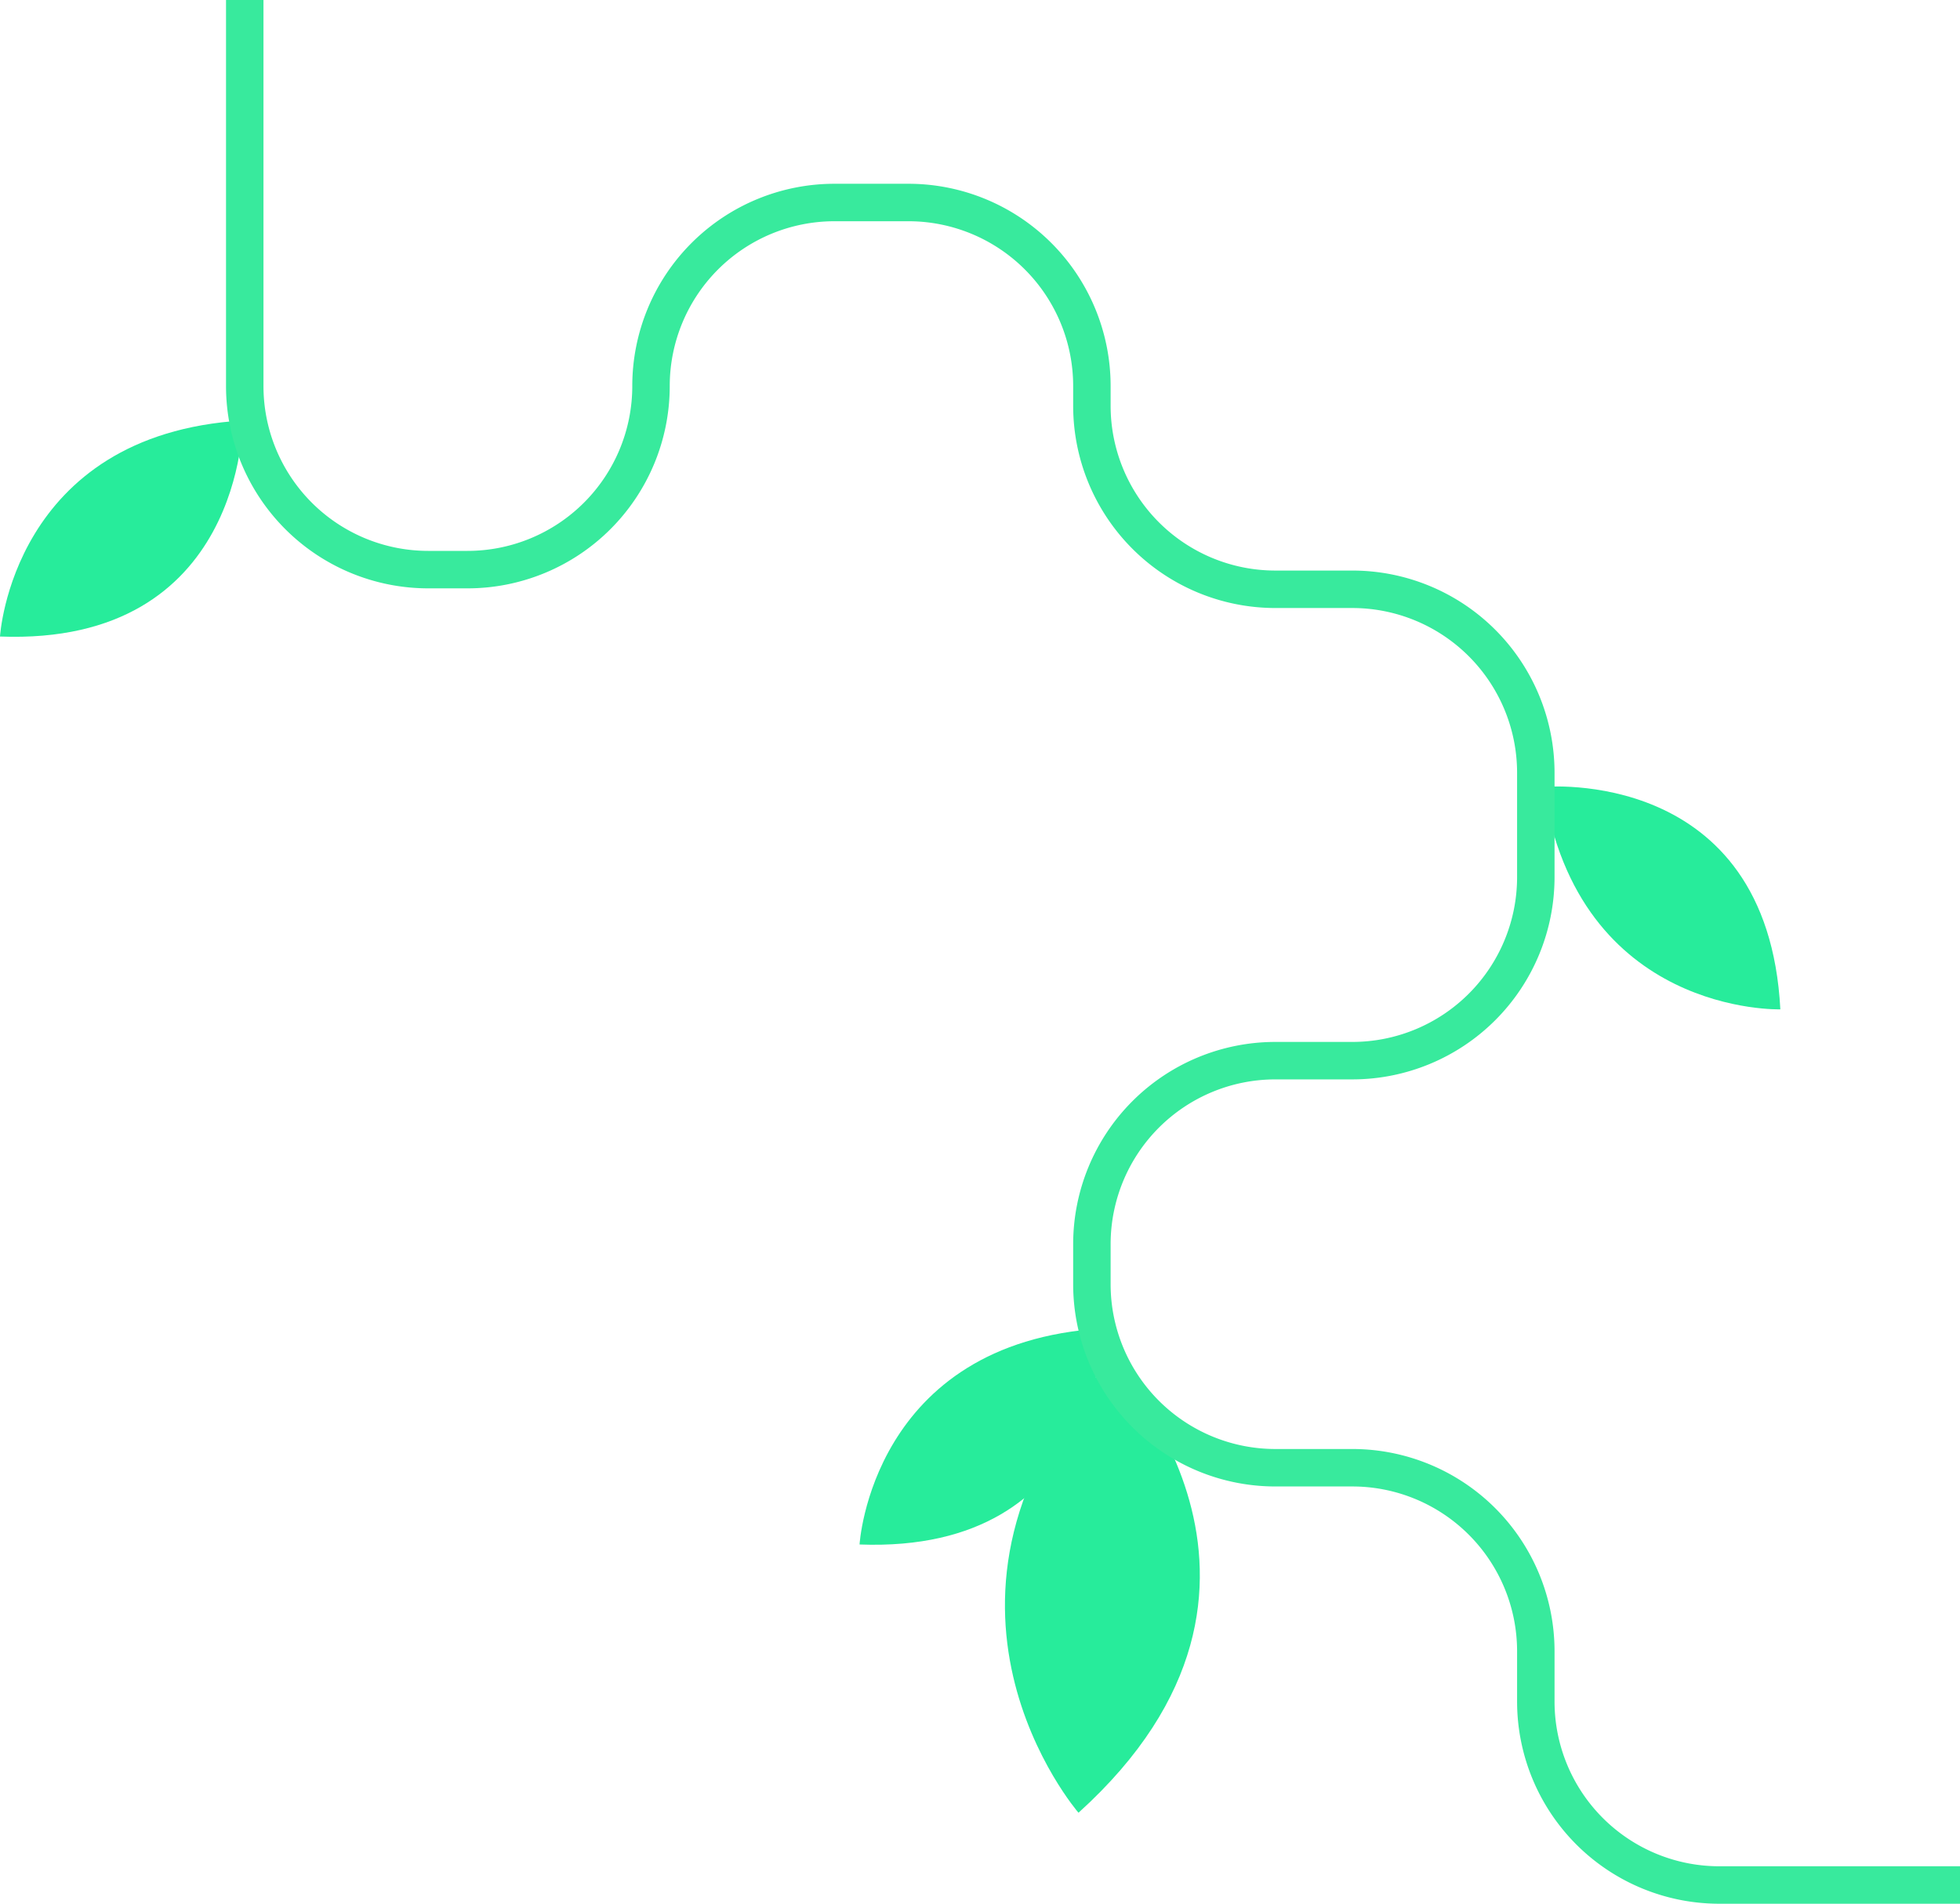
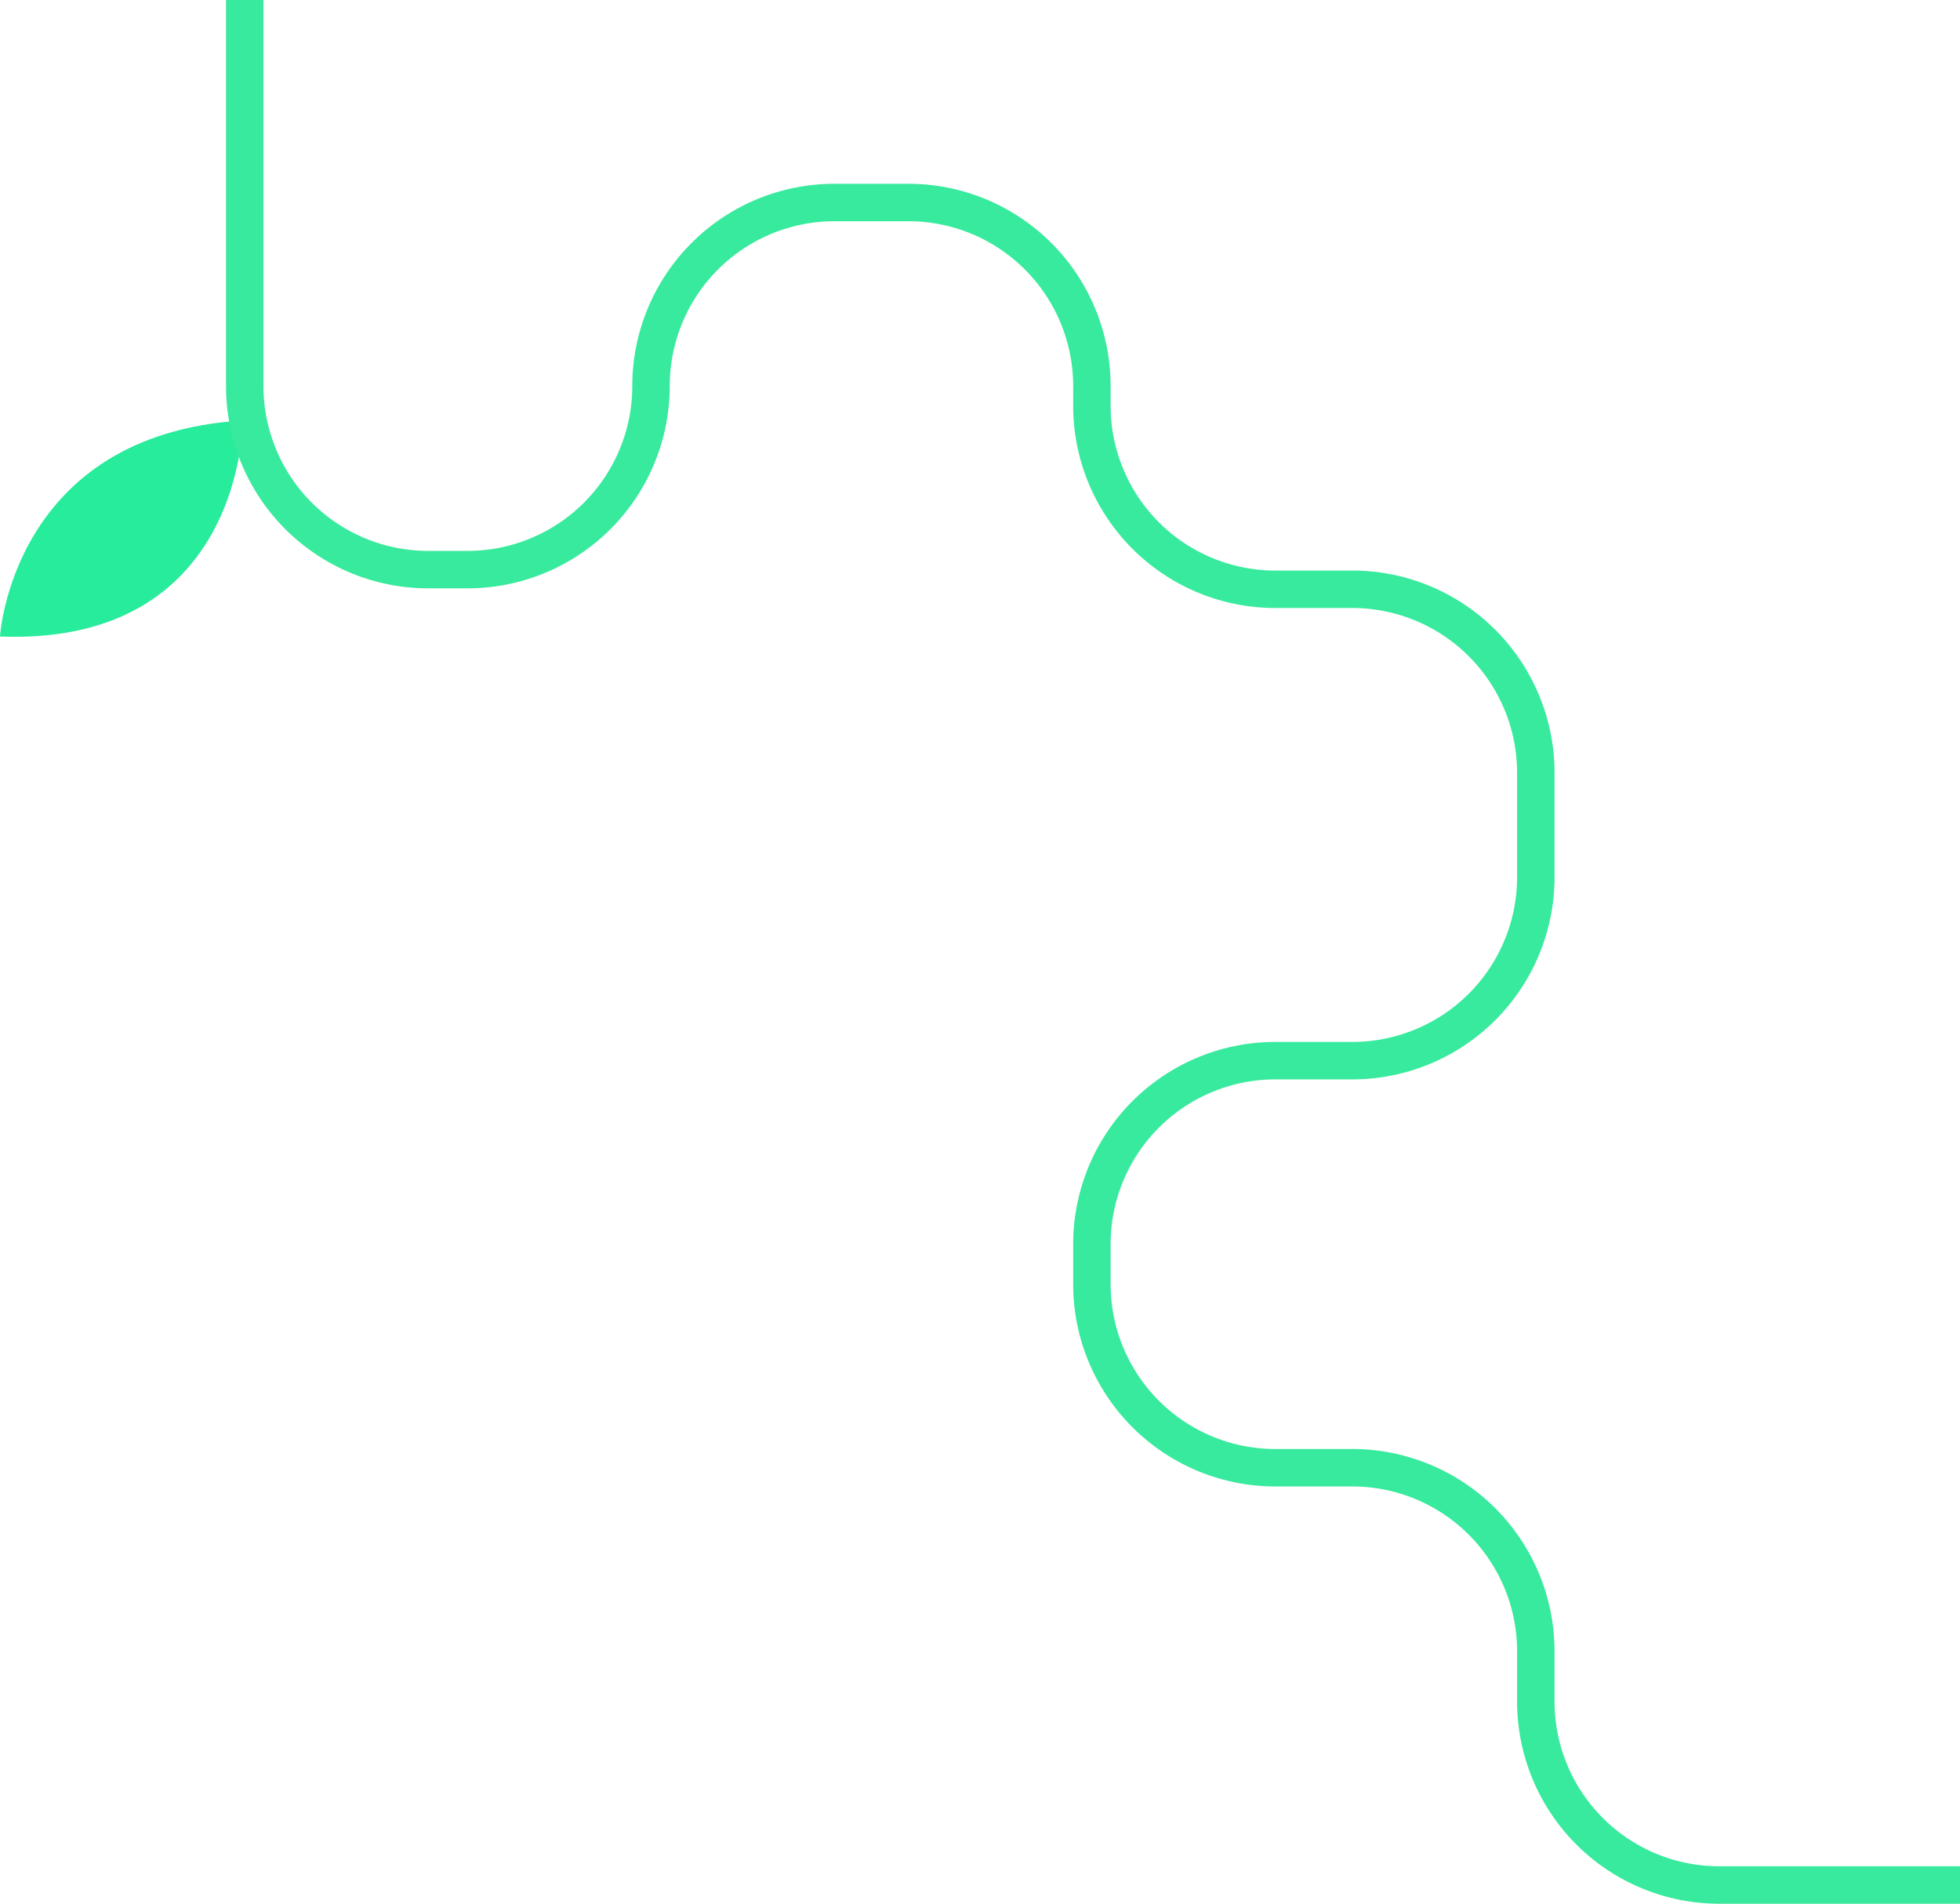
<svg xmlns="http://www.w3.org/2000/svg" width="157" height="152.457" viewBox="0 0 157 152.457">
  <g id="Grupo_1368" data-name="Grupo 1368" transform="translate(-1209 -1538)">
-     <path id="Trazado_77" data-name="Trazado 77" d="M435.877,103.721s17.67,17.966-2.578,36.264C433.3,139.985,418.463,122.878,435.877,103.721Z" transform="translate(862.09 1543.185)" fill="#27ec9b" />
-     <path id="Trazado_78" data-name="Trazado 78" d="M435.768,101.322s.075,18.042-19.451,17.3C416.317,118.621,417.265,102.435,435.768,101.322Z" transform="translate(861.535 1543.065)" fill="#27ec9b" />
    <path id="Trazado_79" data-name="Trazado 79" d="M370.193,32.072s.075,18.042-19.45,17.3C350.743,49.371,351.69,33.185,370.193,32.072Z" transform="translate(858.257 1539.603)" fill="#27ec9b" />
-     <path id="Trazado_80" data-name="Trazado 80" d="M468.484,60.021s17.962-1.7,18.982,17.811C487.466,77.832,471.261,78.347,468.484,60.021Z" transform="translate(864.143 1540.999)" fill="#27ec9b" />
    <path id="Trazado_81" data-name="Trazado 81" d="M506.81,150.957H487.532a14.7,14.7,0,0,1-14.7-14.7v-4.016a14.7,14.7,0,0,0-14.7-14.7h-6.159a14.7,14.7,0,0,1-14.7-14.7v-3.2a14.7,14.7,0,0,1,14.7-14.7h6.159a14.7,14.7,0,0,0,14.7-14.7V61.892a14.7,14.7,0,0,0-14.7-14.7h-6.159a14.7,14.7,0,0,1-14.7-14.7V30.917a14.7,14.7,0,0,0-14.7-14.7h-5.916a14.7,14.7,0,0,0-14.7,14.7h0a14.7,14.7,0,0,1-14.7,14.7h-3.142a14.7,14.7,0,0,1-14.7-14.7V0" transform="translate(859.19 1538)" fill="none" stroke="#38ea9d" stroke-miterlimit="10" stroke-width="3" />
  </g>
</svg>